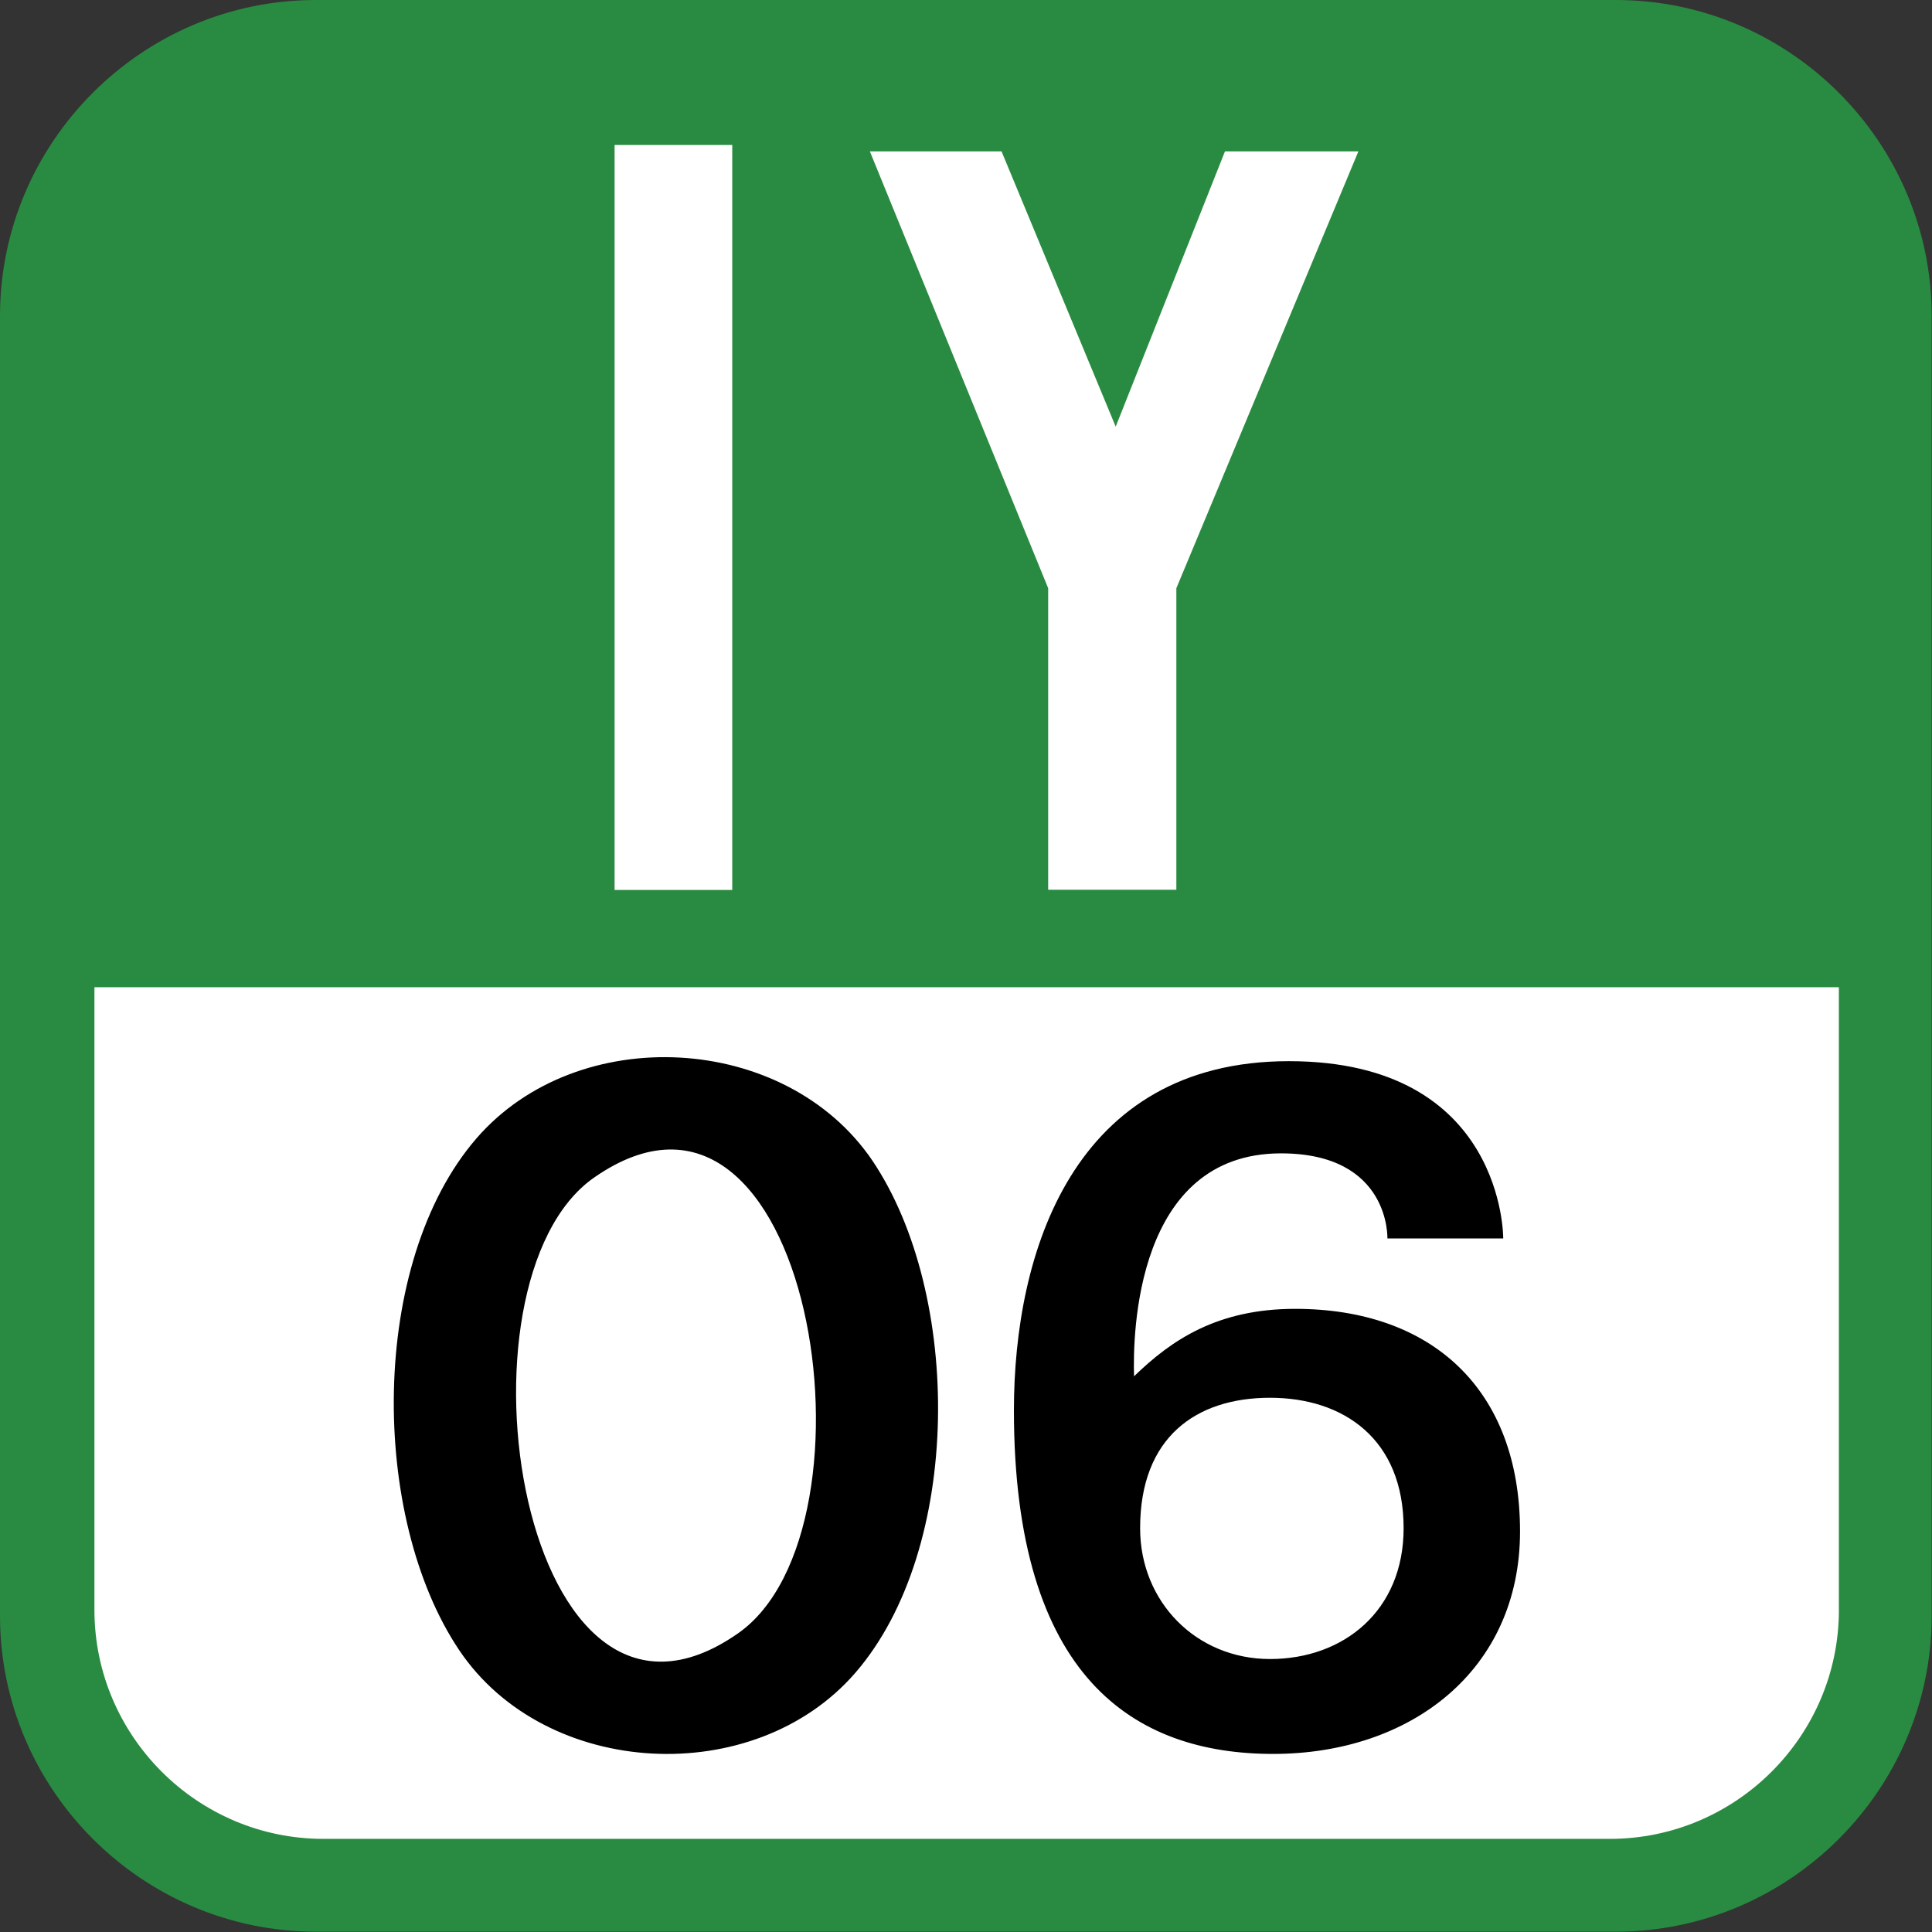
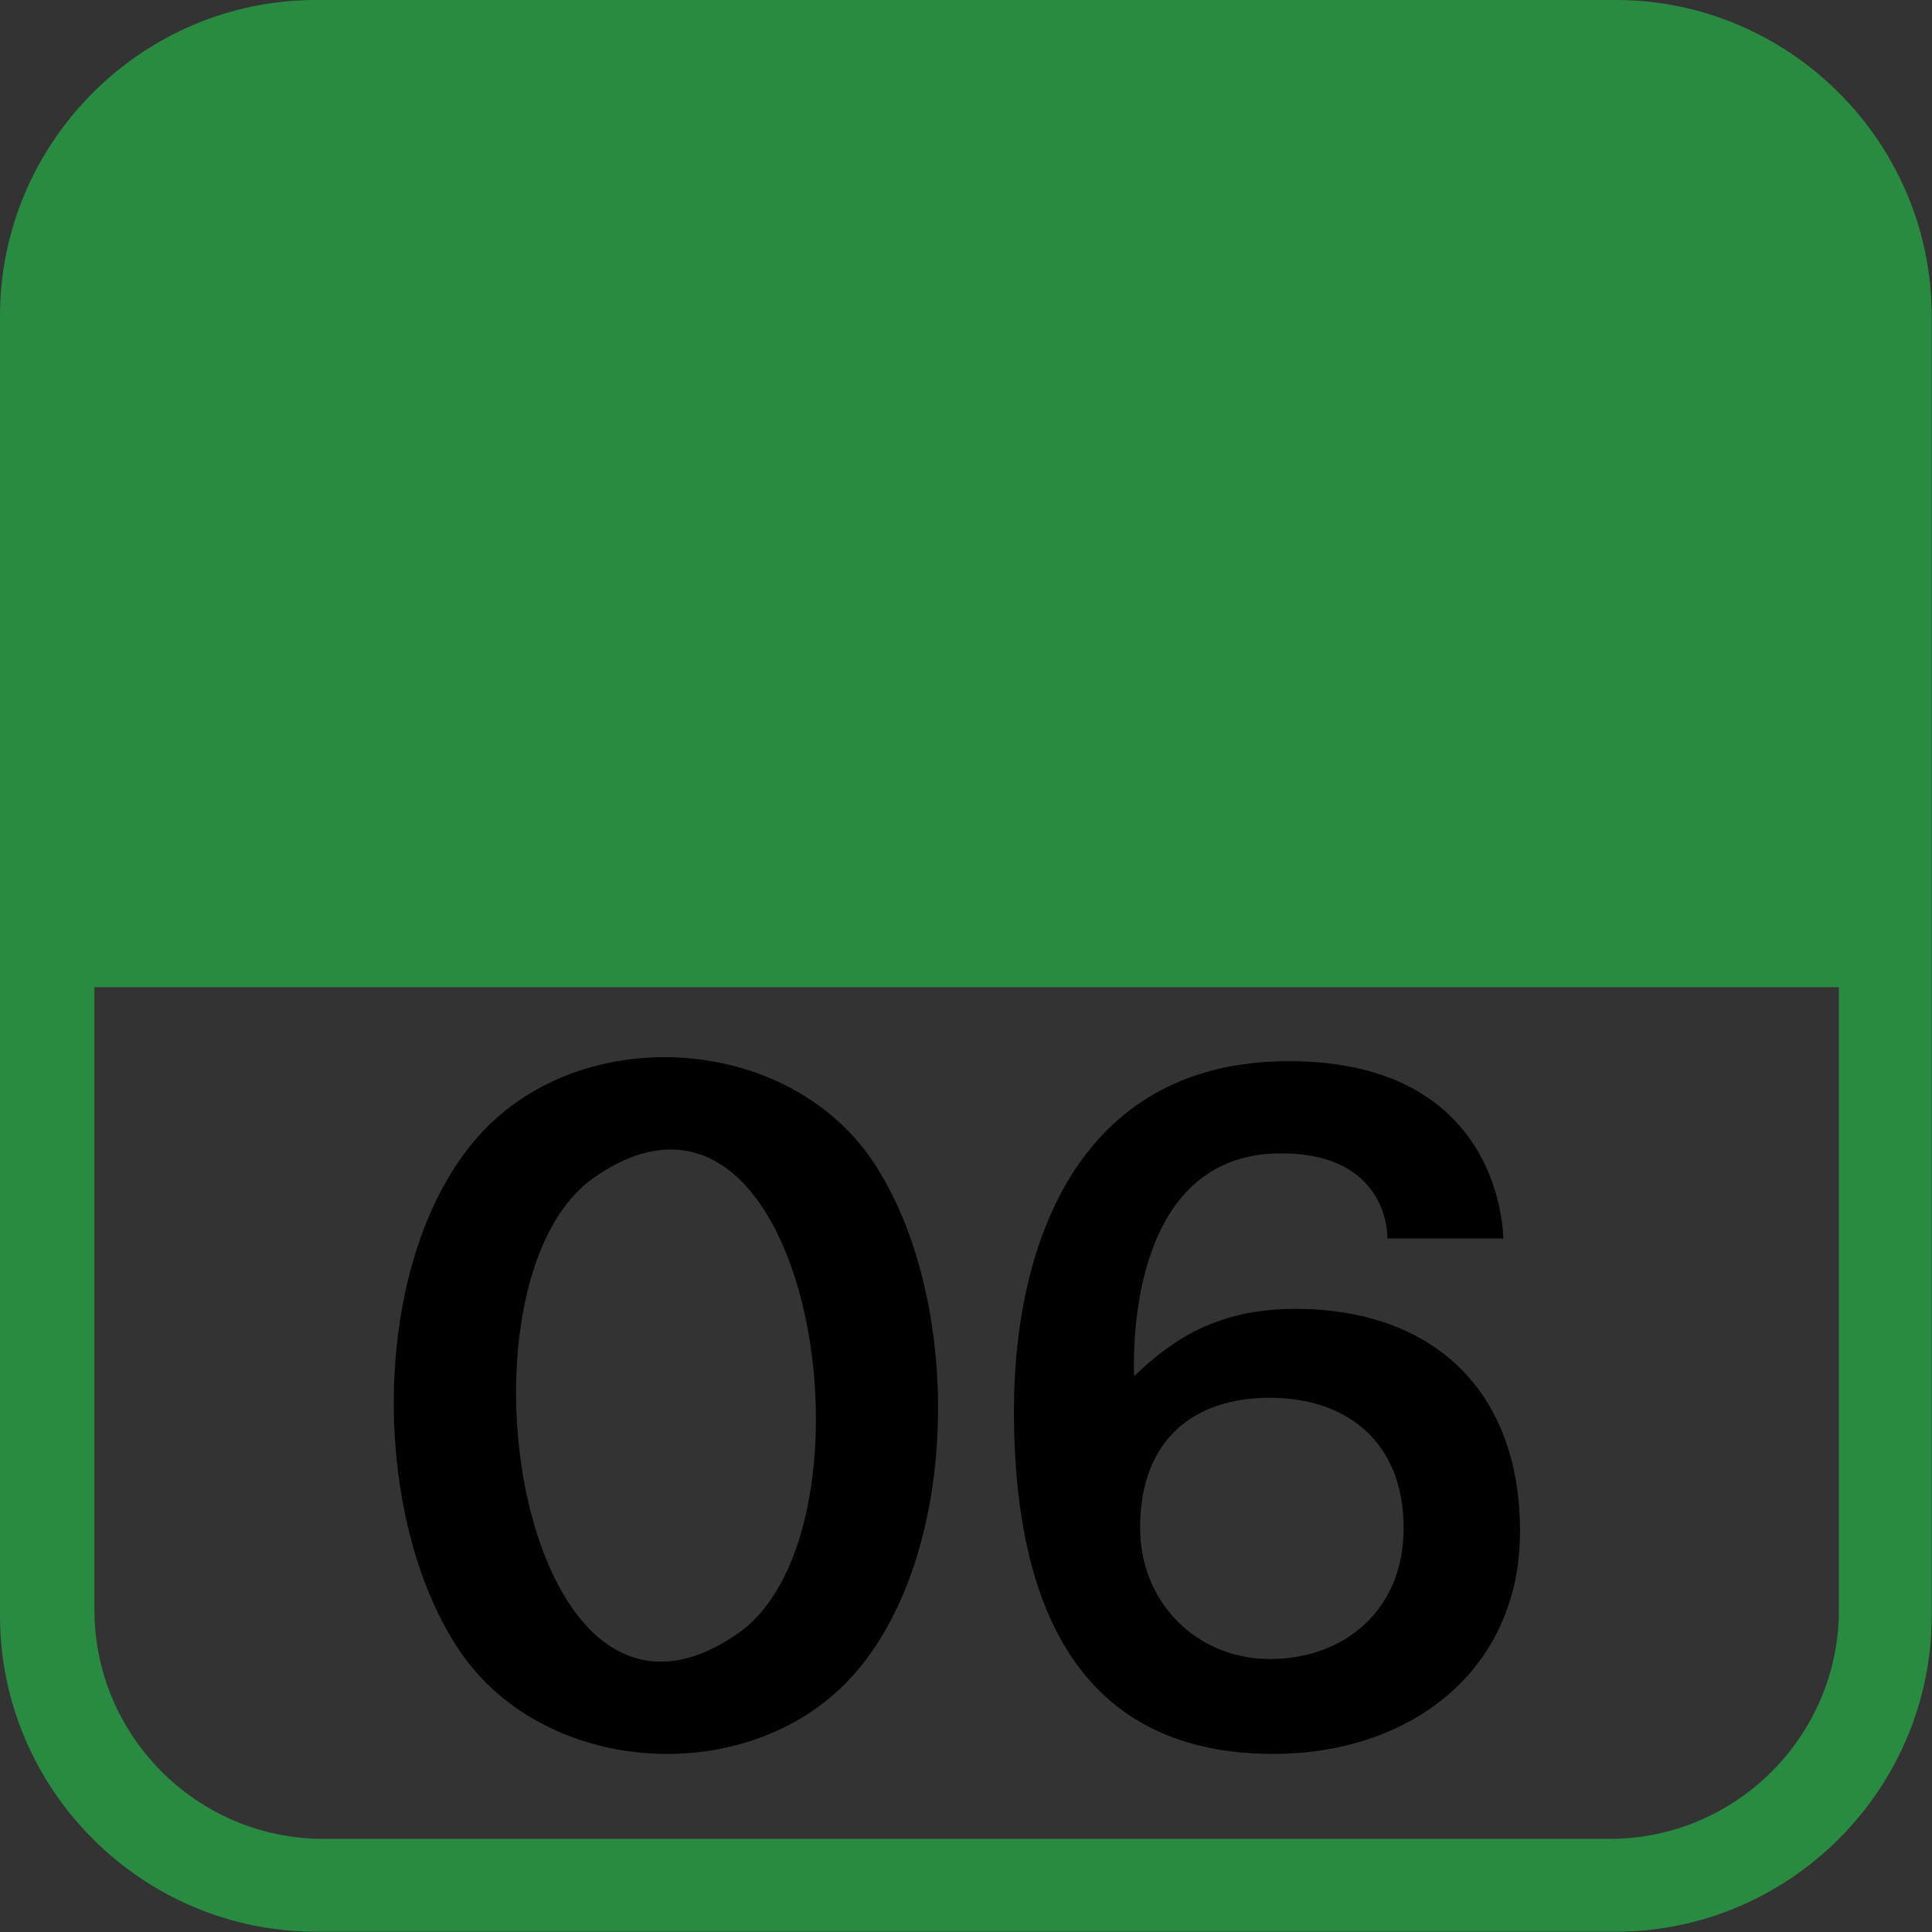
<svg xmlns="http://www.w3.org/2000/svg" width="613" height="613">
  <rect width="100%" height="100%" fill="#333333" stroke="none" />
-   <path fill="#fff" d="M16 300v229s17 68 78 68h416s87 0 87-86v-211H15.9h0z" />
  <path fill="#298b41" d="M512.66 0H100.24C45.11 0 0 45.11 0 100.24v412.42c0 55.13 45.11 100.236 100.24 100.236h412.417c55.127 0 100.24-45.11 100.24-100.236V100.24C612.9 45.11 567.78 0 512.656 0zm70.8 510.813c0 40-32.7 72.635-72.634 72.635H102.594c-40 0-72.633-32.687-72.633-72.634V313.23h553.484v197.6z" />
  <path d="M410.953 415.281c-24.625 0-39.178 9.796-51.133 21.407-.42-13.348.457-70.74 46.633-70.74 34.75 0 33.75 27 33.75 27h36.75s.5-56.25-68-56.25-87.25 60.789-87.25 110.77c0 84.98 38.25 109.03 82.25 109.03 43.667 0 78.333-26.549 78.333-70.607 0-45.108-28.07-70.609-71.333-70.609zm-8 111.107c-23.38 0-41.208-18.119-41.208-41.498 0-28.94 17.828-41.396 41.208-41.396s42.398 13.123 42.398 41.396c.002 26.164-19.018 41.5-42.398 41.5zm-126.14-158.117c-27.563-40.688-93.486-44.177-125.618-7.1-34.174 39.466-33.92 120.187-5.433 162.5 27.465 40.74 93.586 44.12 125.65 7.064 34.13-39.434 33.9-120.2 5.4-162.456-6.724-9.93 6.653 9.874 0 0zm-42.77 150.06c-68.845 47.864-93.217-111.5-45.51-144.726 68.79-47.835 93.36 111.616 45.51 144.726-5.96 4.143 6-4.14 0 0z" />
-   <path d="M195 46h37.333v236.372h-37.333zm81 2.035h41.777l36.22 87.333 34.668-87.333h42.334L373.24 186.634v95.67h-40.668v-95.671z" fill="#fff" />
</svg>